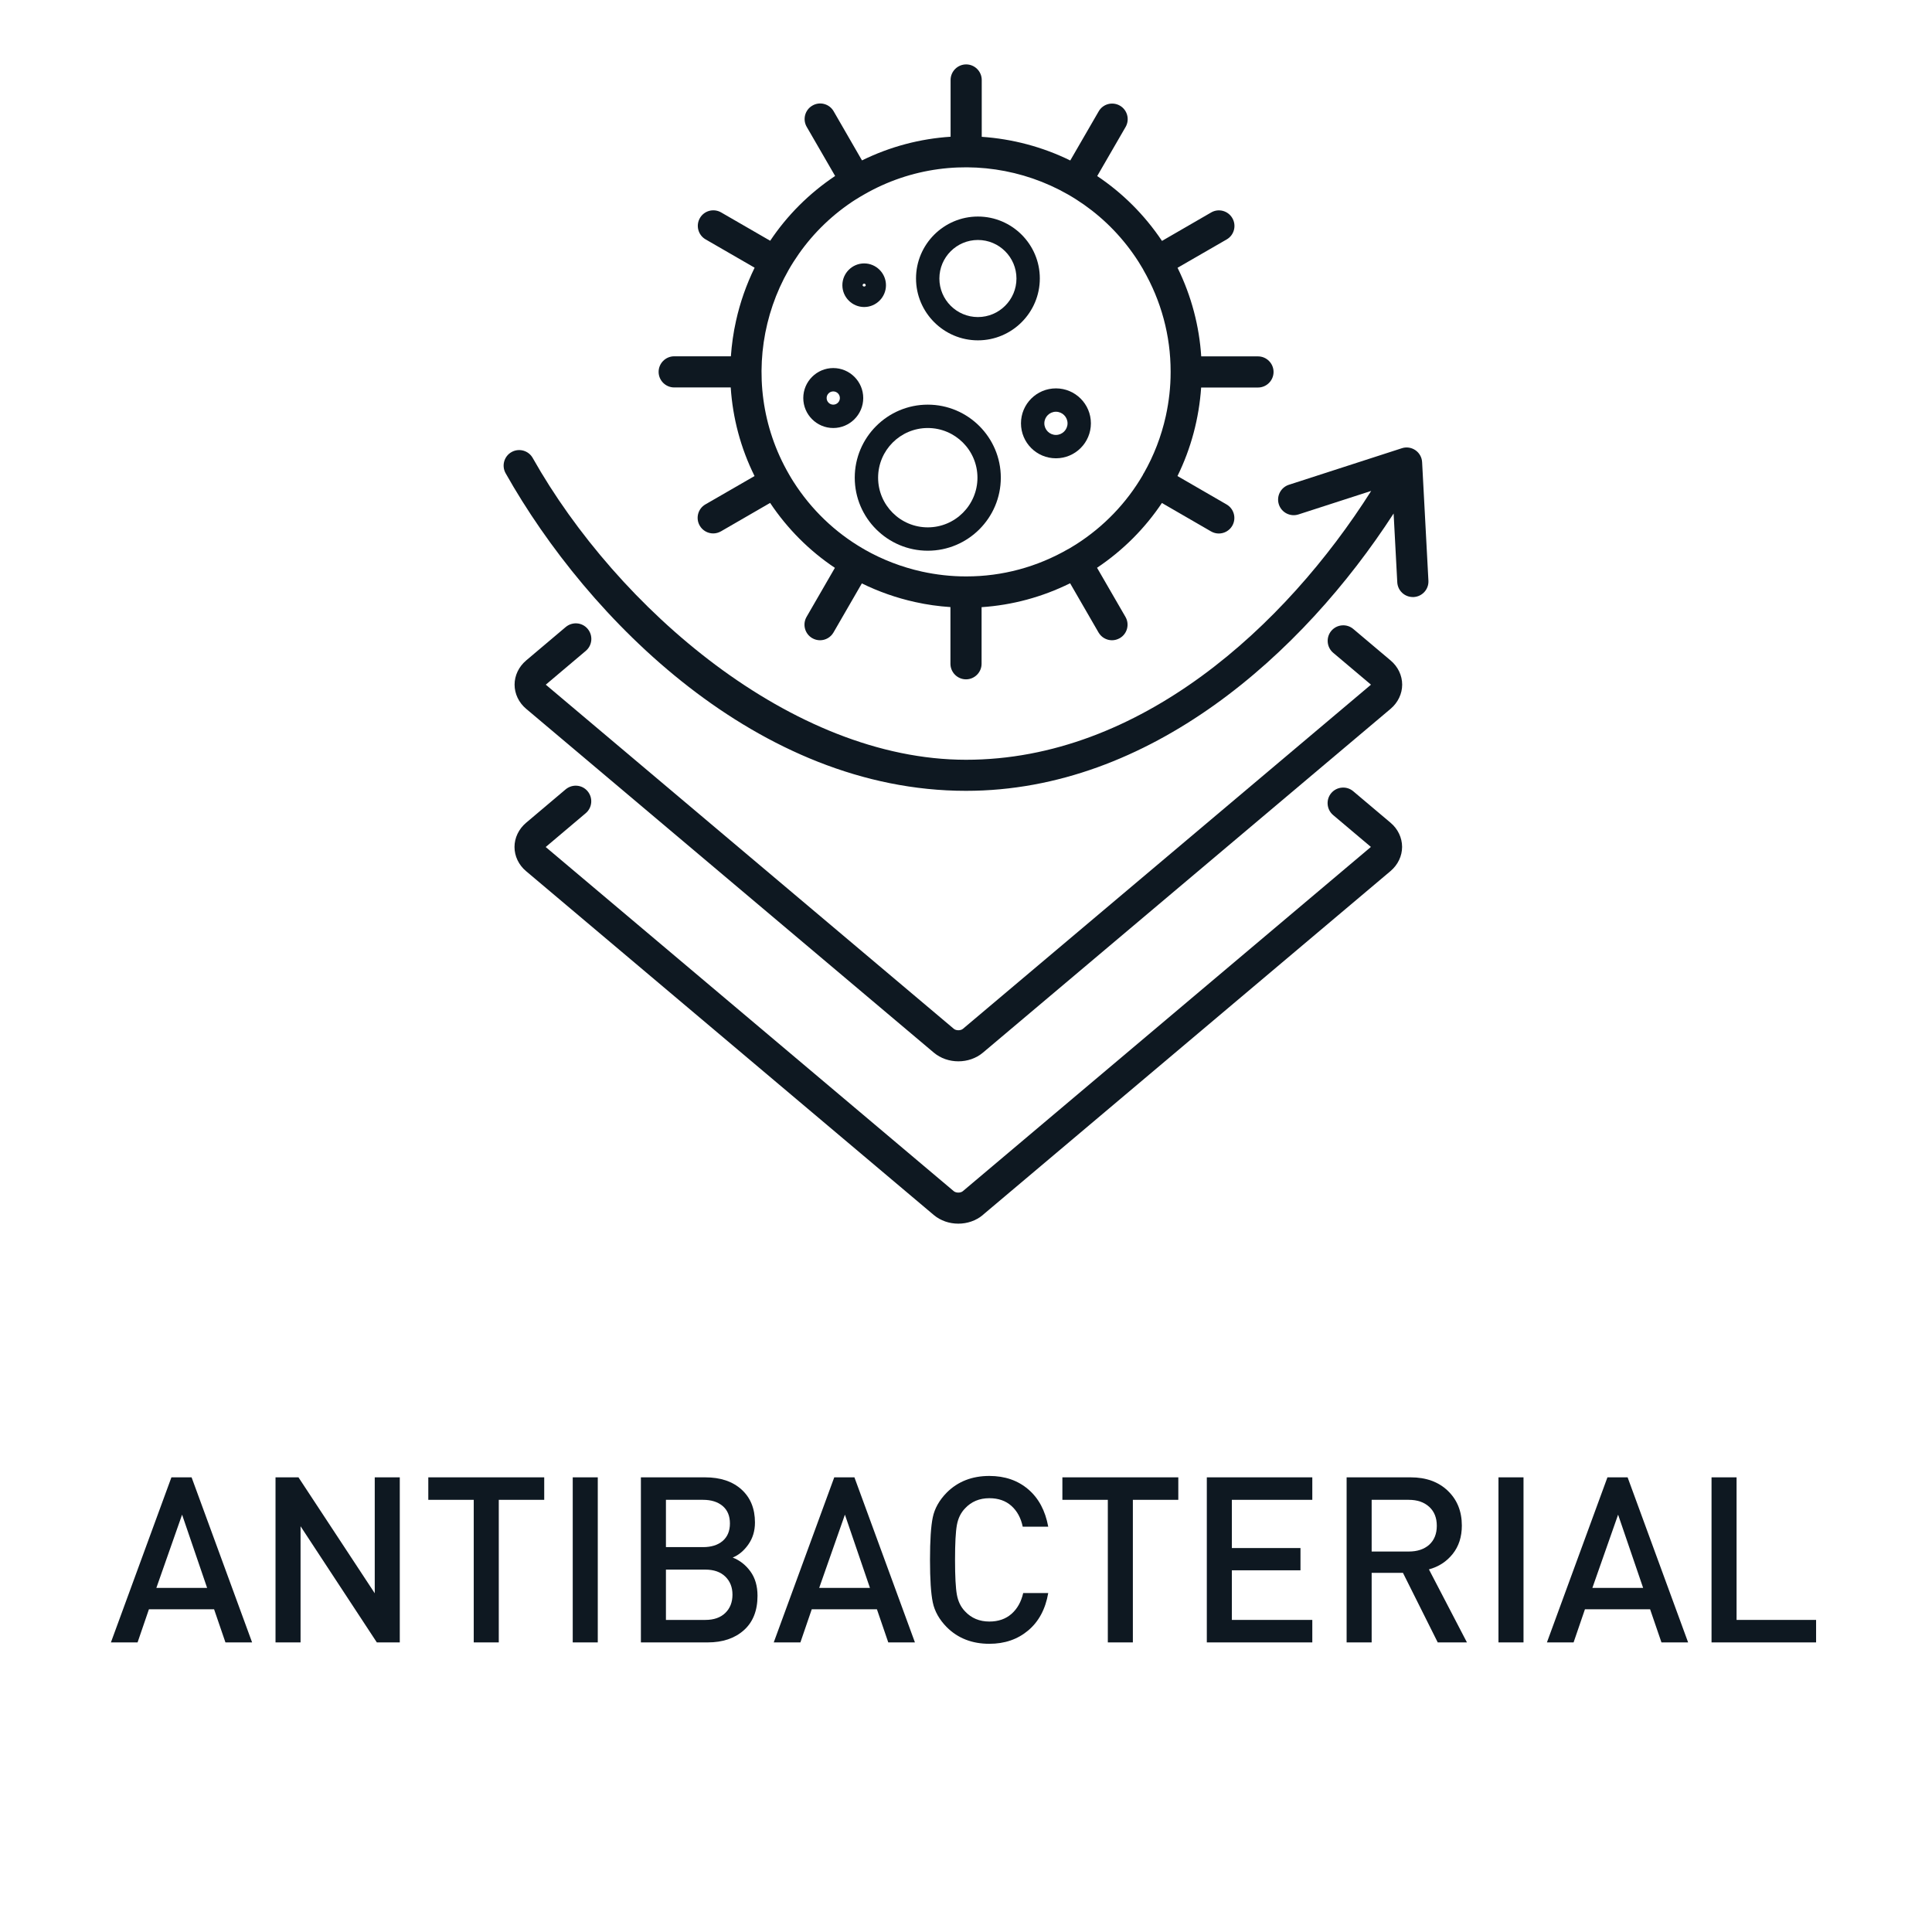
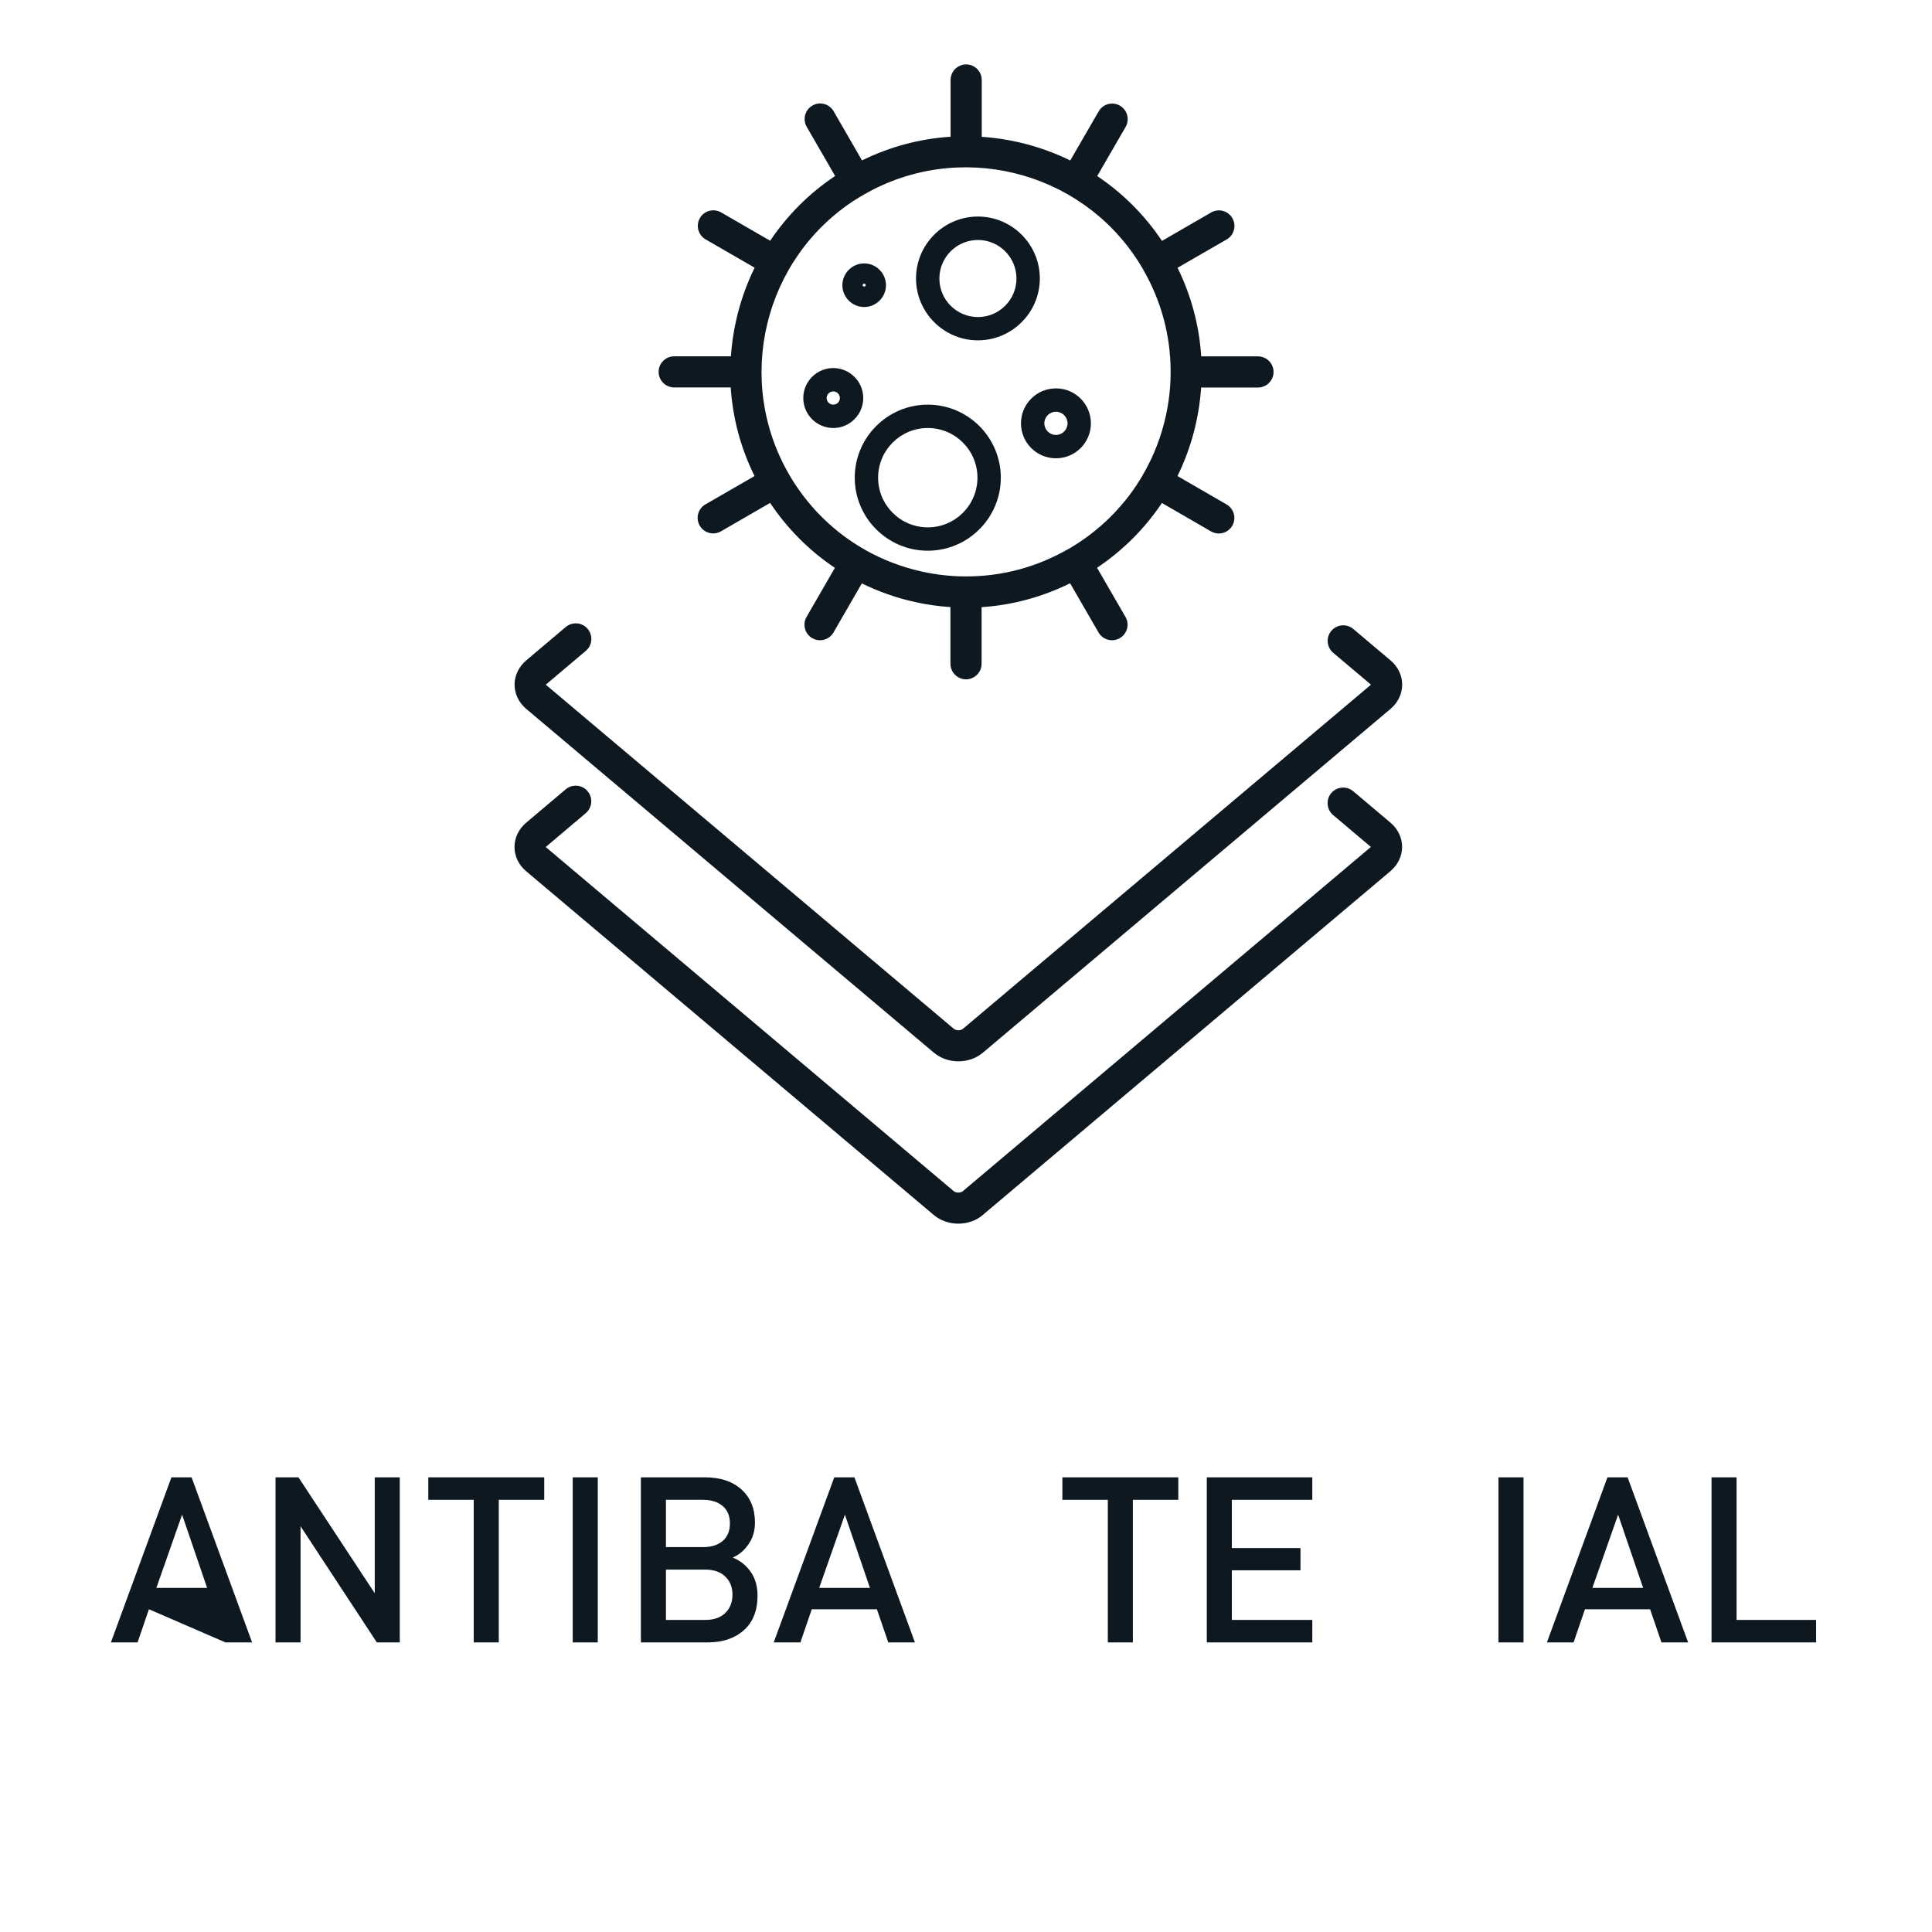
<svg xmlns="http://www.w3.org/2000/svg" width="100%" height="100%" viewBox="0 0 1500 1500" xml:space="preserve" style="fill-rule:evenodd;clip-rule:evenodd;stroke-linejoin:round;stroke-miterlimit:2;">
  <g id="Features">    </g>
  <g id="Properties">
    <g id="ANTIBACTERIAL">
      <g>
        <g transform="matrix(6.045,0,0,6.045,145.568,-35.412)">
          <path d="M62.5,55.62L69.77,55.62C70.03,59.56 71.05,63.41 72.83,67L66.52,70.64C65.56,71.19 65.24,72.42 65.79,73.37C66.16,74.01 66.83,74.37 67.52,74.37C67.86,74.37 68.2,74.28 68.52,74.1L74.83,70.45C77.07,73.8 79.89,76.61 83.15,78.79L79.51,85.09C78.96,86.05 79.29,87.27 80.24,87.82C80.55,88 80.9,88.09 81.24,88.09C81.93,88.09 82.6,87.73 82.97,87.09L86.61,80.79C88.76,81.84 91.04,82.65 93.44,83.18C94.95,83.52 96.48,83.73 97.99,83.83L97.99,91.11C97.99,92.21 98.89,93.11 99.99,93.11C101.09,93.11 101.99,92.21 101.99,91.11L101.99,83.84C105.93,83.58 109.78,82.54 113.36,80.77L117.01,87.09C117.38,87.73 118.05,88.09 118.74,88.09C119.08,88.09 119.42,88 119.74,87.82C120.7,87.27 121.02,86.04 120.47,85.09L116.82,78.78C120.21,76.51 123,73.67 125.15,70.46L131.46,74.11C131.77,74.29 132.12,74.38 132.46,74.38C133.15,74.38 133.82,74.02 134.19,73.38C134.74,72.42 134.41,71.2 133.46,70.65L127.15,67C128.9,63.44 129.92,59.57 130.19,55.63L137.49,55.63C138.59,55.63 139.49,54.73 139.49,53.63C139.49,52.53 138.59,51.63 137.49,51.63L130.2,51.63C129.95,47.76 128.95,43.89 127.16,40.25L133.47,36.61C134.43,36.06 134.75,34.83 134.2,33.88C133.65,32.92 132.42,32.59 131.47,33.15L125.16,36.8C122.89,33.41 120.05,30.62 116.84,28.47L120.49,22.16C121.04,21.2 120.71,19.98 119.76,19.43C118.8,18.88 117.58,19.2 117.03,20.16L113.38,26.47C109.82,24.72 105.95,23.7 102.01,23.43L102.01,16.13C102.01,15.03 101.11,14.13 100.01,14.13C98.91,14.13 98.01,15.03 98.01,16.13L98.01,23.42C94.14,23.67 90.27,24.67 86.63,26.46L82.99,20.15C82.44,19.19 81.21,18.86 80.26,19.42C79.3,19.97 78.98,21.2 79.53,22.15L83.18,28.46C79.83,30.7 77.02,33.52 74.84,36.78L68.54,33.14C67.58,32.59 66.36,32.91 65.81,33.87C65.26,34.83 65.59,36.05 66.54,36.6L72.84,40.24C71.79,42.39 70.98,44.67 70.45,47.07C70.11,48.58 69.9,50.11 69.79,51.62L62.51,51.62C61.41,51.62 60.51,52.52 60.51,53.62C60.51,54.72 61.41,55.62 62.51,55.62L62.5,55.62ZM85.88,31.45C86.2,31.24 86.53,31.05 86.86,30.86C98.96,23.87 114.58,27.6 122.16,39.5C122.36,39.82 122.56,40.14 122.75,40.47L122.75,40.49C125.07,44.51 126.27,48.99 126.27,53.56L126.27,53.68C126.27,55.55 126.06,57.43 125.65,59.3C125.07,61.91 124.12,64.37 122.83,66.63C122.8,66.67 122.77,66.7 122.75,66.75C122.73,66.78 122.72,66.82 122.71,66.85C120.63,70.43 117.71,73.49 114.12,75.78C113.8,75.98 113.47,76.18 113.15,76.37L113.13,76.37C109.11,78.69 104.63,79.89 100.07,79.89L99.94,79.89C98.07,79.89 96.19,79.68 94.32,79.27C91.71,78.69 89.25,77.74 86.98,76.45C86.94,76.42 86.91,76.39 86.86,76.37C86.83,76.35 86.79,76.34 86.76,76.32C83.18,74.24 80.12,71.32 77.83,67.73C77.62,67.41 77.43,67.08 77.24,66.75C70.25,54.65 73.98,39.02 85.88,31.44L85.88,31.45Z" style="fill:rgb(14,24,33);fill-rule:nonzero;" />
        </g>
        <g transform="matrix(6.045,0,0,6.045,145.568,-35.412)">
          <path d="M101.52,49.57C105.9,49.57 109.47,46 109.47,41.62C109.47,37.24 105.9,33.67 101.52,33.67C97.14,33.67 93.57,37.24 93.57,41.62C93.57,46 97.14,49.57 101.52,49.57ZM101.52,36.68C104.25,36.68 106.47,38.9 106.47,41.63C106.47,44.36 104.25,46.58 101.52,46.58C98.79,46.58 96.57,44.36 96.57,41.63C96.57,38.9 98.79,36.68 101.52,36.68Z" style="fill:rgb(14,24,33);fill-rule:nonzero;" />
        </g>
        <g transform="matrix(6.045,0,0,6.045,145.568,-35.412)">
          <path d="M107.05,60.23C107.05,62.71 109.06,64.72 111.54,64.72C114.02,64.72 116.03,62.71 116.03,60.23C116.03,57.75 114.02,55.74 111.54,55.74C109.06,55.74 107.05,57.75 107.05,60.23ZM111.54,58.74C112.36,58.74 113.03,59.41 113.03,60.23C113.03,61.05 112.36,61.72 111.54,61.72C110.72,61.72 110.05,61.05 110.05,60.23C110.05,59.41 110.72,58.74 111.54,58.74Z" style="fill:rgb(14,24,33);fill-rule:nonzero;" />
        </g>
        <g transform="matrix(6.045,0,0,6.045,145.568,-35.412)">
          <path d="M95.08,57.83C89.91,57.83 85.7,62.04 85.7,67.21C85.7,72.38 89.91,76.59 95.08,76.59C100.25,76.59 104.46,72.38 104.46,67.21C104.46,62.04 100.25,57.83 95.08,57.83ZM95.08,73.59C91.56,73.59 88.7,70.73 88.7,67.21C88.7,63.69 91.56,60.83 95.08,60.83C98.6,60.83 101.46,63.69 101.46,67.21C101.46,70.73 98.6,73.59 95.08,73.59Z" style="fill:rgb(14,24,33);fill-rule:nonzero;" />
        </g>
        <g transform="matrix(6.045,0,0,6.045,145.568,-35.412)">
          <path d="M86.91,45.29C88.45,45.29 89.71,44.03 89.71,42.49C89.71,40.95 88.45,39.69 86.91,39.69C85.37,39.69 84.11,40.95 84.11,42.49C84.11,44.03 85.37,45.29 86.91,45.29ZM86.91,42.29C87.02,42.29 87.11,42.38 87.11,42.49C87.11,42.71 86.71,42.71 86.71,42.49C86.71,42.38 86.8,42.29 86.91,42.29Z" style="fill:rgb(14,24,33);fill-rule:nonzero;" />
        </g>
        <g transform="matrix(6.045,0,0,6.045,145.568,-35.412)">
          <path d="M82.94,60.83C85.06,60.83 86.79,59.1 86.79,56.98C86.79,54.86 85.06,53.13 82.94,53.13C80.82,53.13 79.09,54.86 79.09,56.98C79.09,59.1 80.82,60.83 82.94,60.83ZM82.94,56.13C83.41,56.13 83.79,56.51 83.79,56.98C83.79,57.45 83.41,57.83 82.94,57.83C82.47,57.83 82.09,57.45 82.09,56.98C82.09,56.51 82.47,56.13 82.94,56.13Z" style="fill:rgb(14,24,33);fill-rule:nonzero;" />
        </g>
        <g transform="matrix(6.045,0,0,6.045,145.568,-35.412)">
          <path d="M102.16,161.89L154.52,117.73C155.46,116.93 156,115.8 156,114.63C156,113.46 155.46,112.32 154.52,111.53L149.72,107.48C148.88,106.77 147.61,106.88 146.9,107.72C146.19,108.56 146.3,109.83 147.14,110.54L151.94,114.59C151.94,114.59 151.98,114.63 151.99,114.63C151.98,114.64 151.96,114.66 151.94,114.68L99.58,158.85C99.29,159.09 98.71,159.09 98.42,158.85L46.06,114.69C46.06,114.69 46.02,114.65 46.01,114.65C46.02,114.64 46.04,114.62 46.06,114.6L51.15,110.3C51.99,109.59 52.1,108.33 51.39,107.48C50.68,106.63 49.42,106.53 48.57,107.24L43.48,111.54C42.54,112.34 42,113.47 42,114.64C42,115.82 42.54,116.95 43.48,117.74L95.84,161.9C96.73,162.65 97.86,163.02 99,163.02C100.14,163.02 101.27,162.65 102.16,161.9L102.16,161.89Z" style="fill:rgb(14,24,33);fill-rule:nonzero;" />
        </g>
        <g transform="matrix(6.045,0,0,6.045,145.568,-35.412)">
          <path d="M51.16,89.45C52,88.74 52.11,87.48 51.4,86.63C50.69,85.78 49.43,85.68 48.58,86.39L43.49,90.69C42.55,91.49 42.01,92.62 42.01,93.79C42.01,94.96 42.55,96.1 43.49,96.89L95.85,141.05C96.74,141.8 97.87,142.17 99.01,142.17C100.15,142.17 101.28,141.8 102.17,141.05L154.53,96.89C155.47,96.09 156.01,94.96 156.01,93.79C156.01,92.62 155.47,91.48 154.53,90.69L149.73,86.64C148.89,85.93 147.62,86.04 146.91,86.88C146.2,87.72 146.31,88.99 147.15,89.7L151.95,93.75C151.95,93.75 151.99,93.79 152,93.79C151.99,93.8 151.97,93.82 151.95,93.84L99.59,138C99.3,138.24 98.72,138.24 98.43,138L46.07,93.84C46.07,93.84 46.03,93.8 46.02,93.8C46.03,93.79 46.05,93.77 46.07,93.75L51.16,89.45Z" style="fill:rgb(14,24,33);fill-rule:nonzero;" />
        </g>
        <g transform="matrix(6.045,0,0,6.045,145.568,-35.412)">
-           <path d="M157.71,63.68C157.2,63.33 156.55,63.23 155.96,63.43L141.46,68.12C140.41,68.46 139.83,69.59 140.17,70.64C140.51,71.69 141.64,72.27 142.69,71.93L152.03,68.91C141,86.31 122.32,103.44 99.99,103.44C77.66,103.44 55.22,83.98 44.34,64.68C43.8,63.72 42.58,63.38 41.62,63.92C40.66,64.46 40.32,65.68 40.86,66.64C51.46,85.46 73.31,107.43 99.99,107.43C123.59,107.43 143.22,89.87 154.91,71.81L155.38,80.65C155.44,81.72 156.32,82.54 157.38,82.54L157.49,82.54C158.59,82.48 159.44,81.54 159.38,80.44L158.57,65.22C158.54,64.6 158.22,64.03 157.71,63.68Z" style="fill:rgb(14,24,33);fill-rule:nonzero;" />
-         </g>
+           </g>
      </g>
      <g transform="matrix(1,0,0,1,0.041,97)">
-         <path d="M195.69,1178.16L174.99,1178.16L166.17,1152.42L115.59,1152.42L106.77,1178.16L86.07,1178.16L133.05,1050L148.71,1050L195.69,1178.16ZM160.77,1135.86L141.33,1078.98L121.35,1135.86L160.77,1135.86Z" style="fill:rgb(14,24,33);fill-rule:nonzero;" />
+         <path d="M195.69,1178.16L174.99,1178.16L115.59,1152.42L106.77,1178.16L86.07,1178.16L133.05,1050L148.71,1050L195.69,1178.16ZM160.77,1135.86L141.33,1078.98L121.35,1135.86L160.77,1135.86Z" style="fill:rgb(14,24,33);fill-rule:nonzero;" />
        <path d="M310.35,1178.16L292.53,1178.16L233.31,1087.98L233.31,1178.16L213.87,1178.16L213.87,1050L231.69,1050L290.91,1140L290.91,1050L310.35,1050L310.35,1178.16Z" style="fill:rgb(14,24,33);fill-rule:nonzero;" />
        <path d="M422.49,1067.46L387.21,1067.46L387.21,1178.16L367.77,1178.16L367.77,1067.46L332.49,1067.46L332.49,1050L422.49,1050L422.49,1067.46Z" style="fill:rgb(14,24,33);fill-rule:nonzero;" />
        <rect x="444.63" y="1050" width="19.44" height="128.16" style="fill:rgb(14,24,33);fill-rule:nonzero;" />
        <path d="M588.09,1141.98C588.09,1153.5 584.55,1162.41 577.47,1168.71C570.39,1175.01 561.03,1178.16 549.39,1178.16L497.55,1178.16L497.55,1050L547.41,1050C559.29,1050 568.71,1053.15 575.67,1059.45C582.63,1065.75 586.11,1074.3 586.11,1085.1C586.11,1091.58 584.4,1097.25 580.98,1102.11C577.56,1106.97 573.51,1110.36 568.83,1112.28C574.35,1114.44 578.94,1118.04 582.6,1123.08C586.26,1128.12 588.09,1134.42 588.09,1141.98ZM568.65,1141.08C568.65,1135.32 566.79,1130.64 563.07,1127.04C559.35,1123.44 554.19,1121.64 547.59,1121.64L516.99,1121.64L516.99,1160.7L547.59,1160.7C554.19,1160.7 559.35,1158.9 563.07,1155.3C566.79,1151.7 568.65,1146.96 568.65,1141.08ZM560.91,1099.5C564.75,1096.26 566.67,1091.7 566.67,1085.82C566.67,1079.94 564.78,1075.41 561,1072.23C557.22,1069.05 552.15,1067.46 545.79,1067.46L516.99,1067.46L516.99,1104.18L545.79,1104.18C552.15,1104.18 557.19,1102.62 560.91,1099.5Z" style="fill:rgb(14,24,33);fill-rule:nonzero;" />
        <path d="M710.31,1178.16L689.61,1178.16L680.79,1152.42L630.21,1152.42L621.39,1178.16L600.69,1178.16L647.67,1050L663.33,1050L710.31,1178.16ZM675.39,1135.86L655.95,1078.98L635.97,1135.86L675.39,1135.86Z" style="fill:rgb(14,24,33);fill-rule:nonzero;" />
-         <path d="M813.81,1139.82C811.65,1152.3 806.46,1161.99 798.24,1168.89C790.02,1175.79 779.97,1179.24 768.09,1179.24C754.65,1179.24 743.61,1174.92 734.97,1166.28C729.21,1160.4 725.61,1154.01 724.17,1147.11C722.73,1140.21 722.01,1129.2 722.01,1114.08C722.01,1098.96 722.73,1087.95 724.17,1081.05C725.61,1074.15 729.21,1067.76 734.97,1061.88C743.61,1053.24 754.65,1048.92 768.09,1048.92C780.09,1048.92 790.14,1052.37 798.24,1059.27C806.34,1066.17 811.53,1075.86 813.81,1088.34L794.01,1088.34C792.57,1081.5 789.63,1076.1 785.19,1072.14C780.75,1068.18 775.05,1066.2 768.09,1066.2C760.41,1066.2 754.11,1068.84 749.19,1074.12C745.95,1077.48 743.85,1081.77 742.89,1086.99C741.93,1092.21 741.45,1101.24 741.45,1114.08C741.45,1126.92 741.93,1135.95 742.89,1141.17C743.85,1146.39 745.95,1150.68 749.19,1154.04C754.11,1159.32 760.41,1161.96 768.09,1161.96C775.05,1161.96 780.78,1159.98 785.28,1156.02C789.78,1152.06 792.81,1146.66 794.37,1139.82L813.81,1139.82Z" style="fill:rgb(14,24,33);fill-rule:nonzero;" />
        <path d="M914.79,1067.46L879.51,1067.46L879.51,1178.16L860.07,1178.16L860.07,1067.46L824.79,1067.46L824.79,1050L914.79,1050L914.79,1067.46Z" style="fill:rgb(14,24,33);fill-rule:nonzero;" />
        <path d="M1018.83,1178.16L936.93,1178.16L936.93,1050L1018.83,1050L1018.83,1067.46L956.37,1067.46L956.37,1104.9L1009.65,1104.9L1009.65,1122.18L956.37,1122.18L956.37,1160.7L1018.83,1160.7L1018.83,1178.16Z" style="fill:rgb(14,24,33);fill-rule:nonzero;" />
-         <path d="M1138.89,1178.16L1116.21,1178.16L1089.21,1124.16L1064.91,1124.16L1064.91,1178.16L1045.47,1178.16L1045.47,1050L1095.15,1050C1107.15,1050 1116.78,1053.48 1124.04,1060.44C1131.3,1067.4 1134.93,1076.4 1134.93,1087.44C1134.93,1096.2 1132.56,1103.55 1127.82,1109.49C1123.08,1115.43 1116.93,1119.42 1109.37,1121.46L1138.89,1178.16ZM1109.55,1102.38C1113.51,1098.78 1115.49,1093.86 1115.49,1087.62C1115.49,1081.38 1113.51,1076.46 1109.55,1072.86C1105.59,1069.26 1100.31,1067.46 1093.71,1067.46L1064.91,1067.46L1064.91,1107.6L1093.71,1107.6C1100.31,1107.6 1105.59,1105.86 1109.55,1102.38Z" style="fill:rgb(14,24,33);fill-rule:nonzero;" />
        <rect x="1163.37" y="1050" width="19.44" height="128.16" style="fill:rgb(14,24,33);fill-rule:nonzero;" />
        <path d="M1310.61,1178.16L1289.91,1178.16L1281.09,1152.42L1230.51,1152.42L1221.69,1178.16L1200.99,1178.16L1247.97,1050L1263.63,1050L1310.61,1178.16ZM1275.69,1135.86L1256.25,1078.98L1236.27,1135.86L1275.69,1135.86Z" style="fill:rgb(14,24,33);fill-rule:nonzero;" />
        <path d="M1409.97,1178.16L1328.79,1178.16L1328.79,1050L1348.23,1050L1348.23,1160.7L1409.97,1160.7L1409.97,1178.16Z" style="fill:rgb(14,24,33);fill-rule:nonzero;" />
      </g>
    </g>
  </g>
</svg>